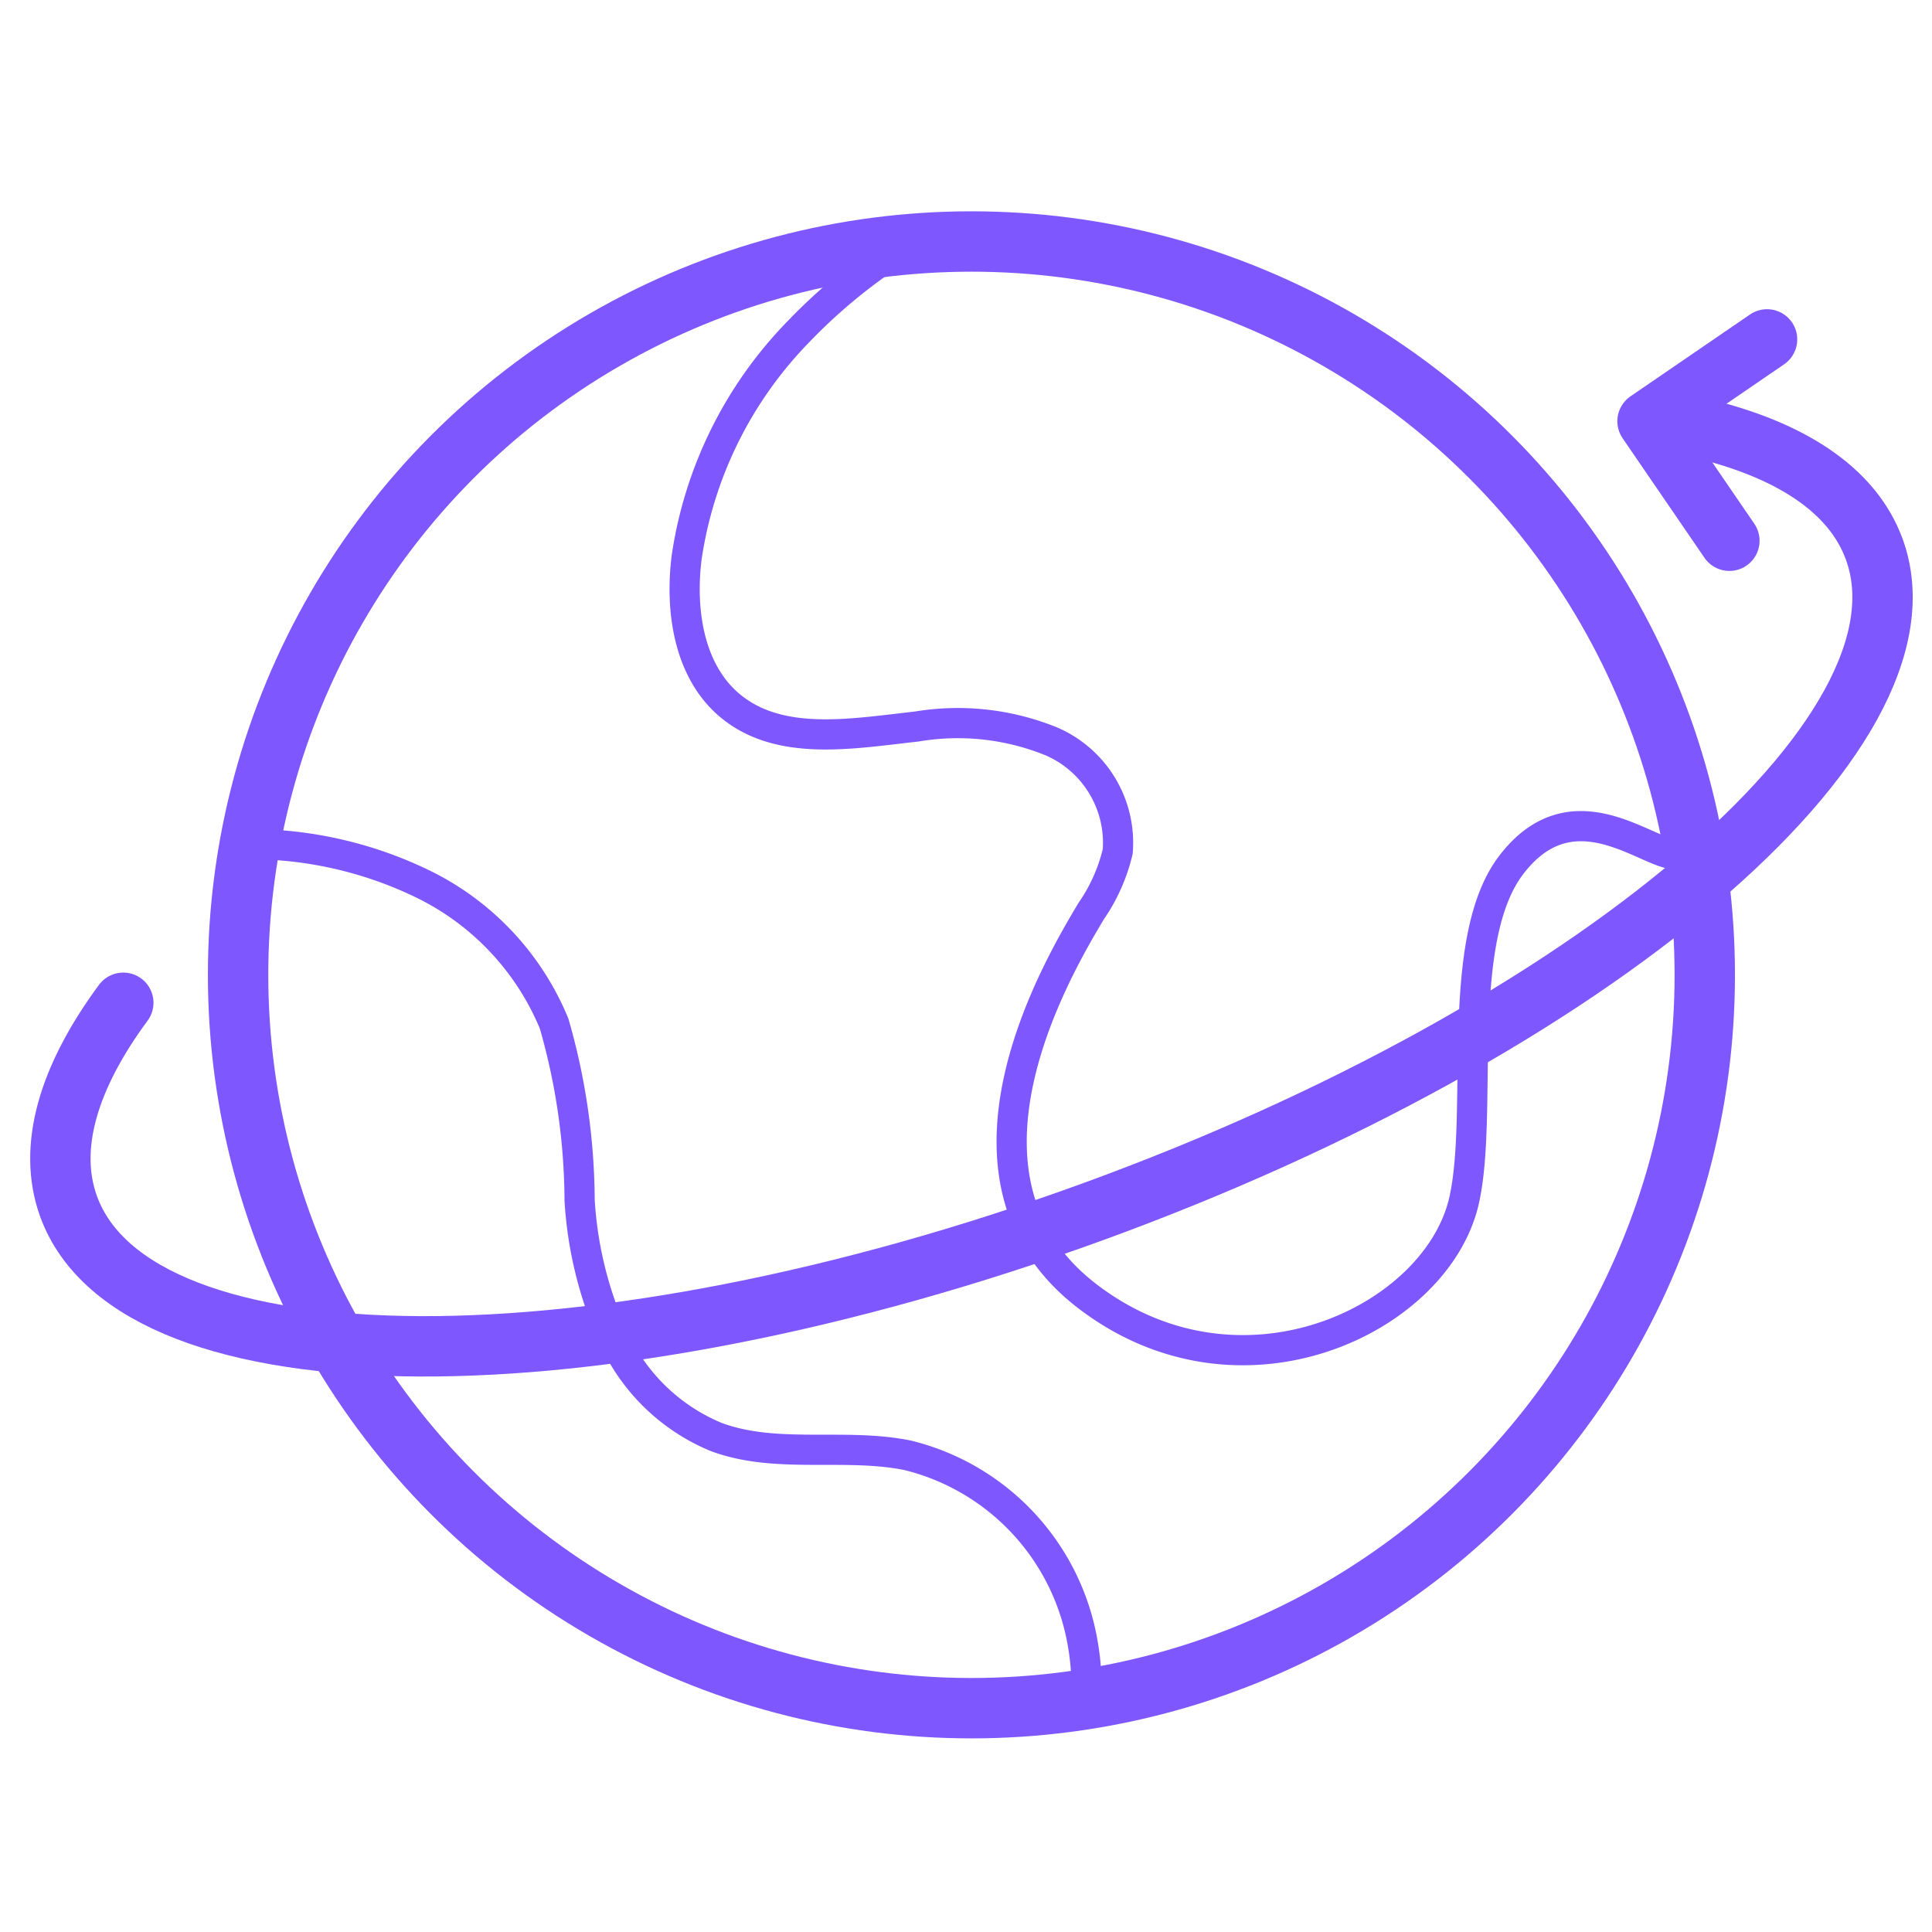
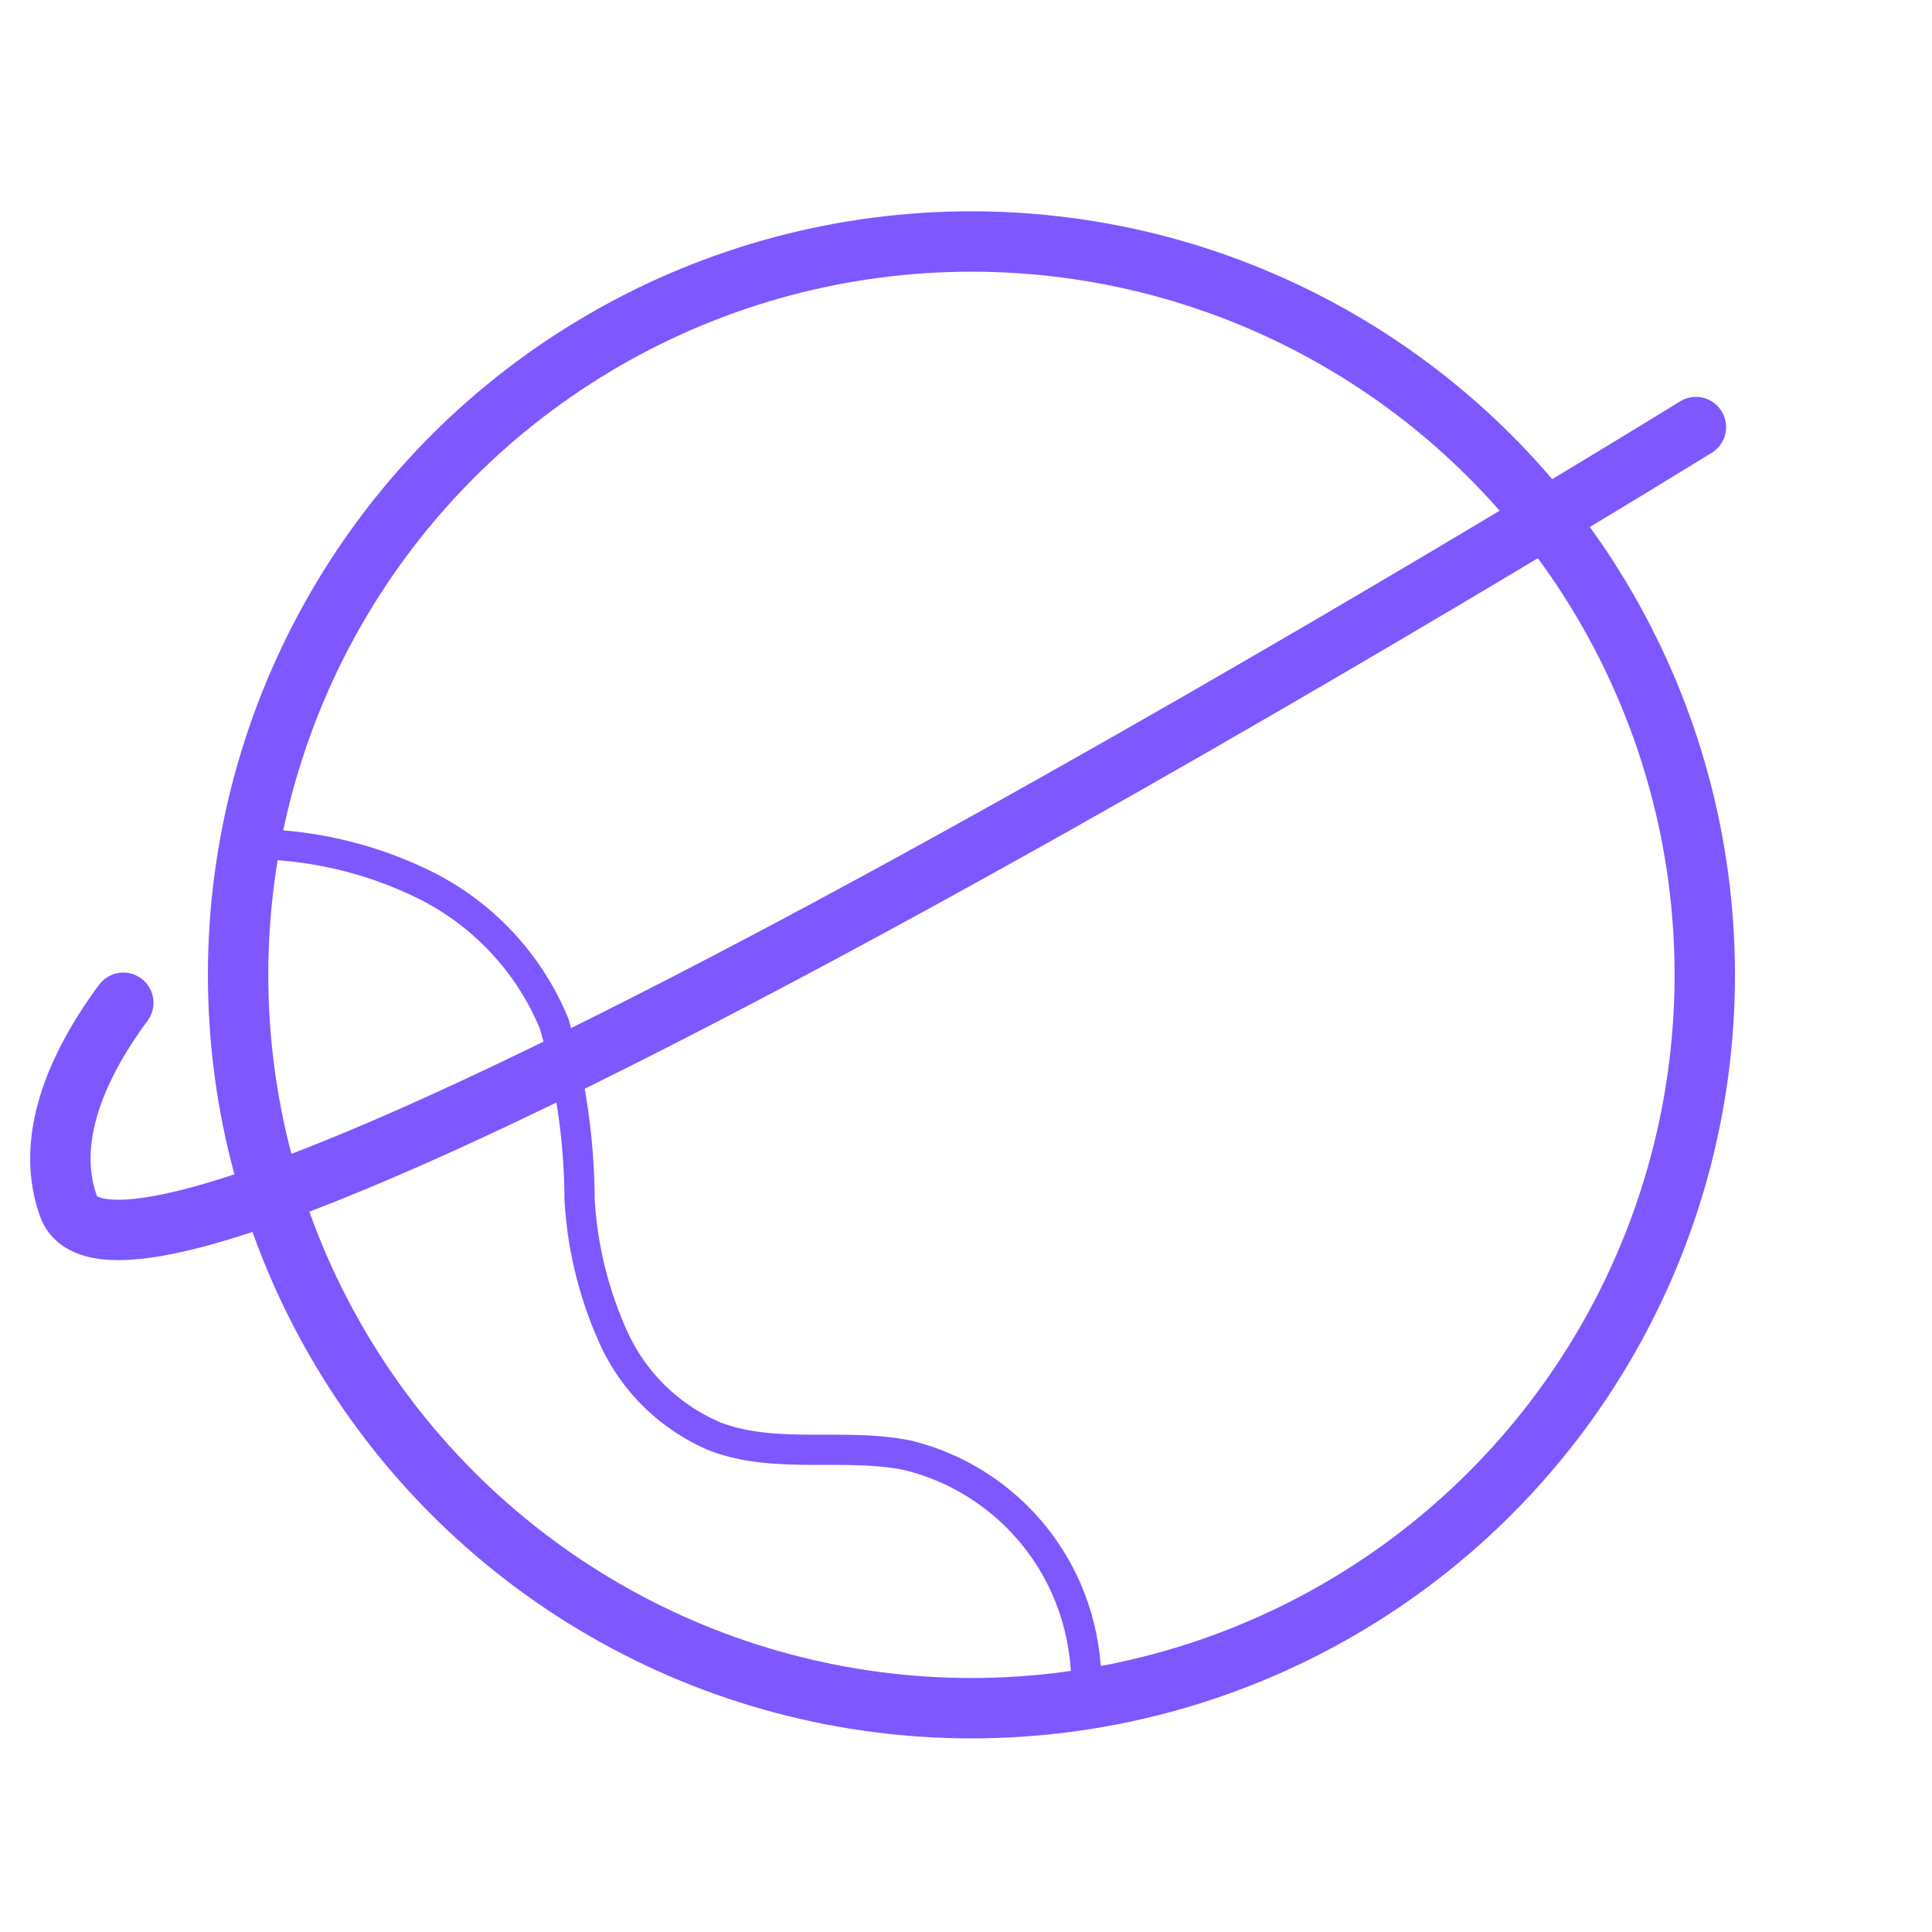
<svg xmlns="http://www.w3.org/2000/svg" width="64" height="64" viewBox="0 0 64 64">
  <g id="Grupo_21494" data-name="Grupo 21494" transform="translate(3874 10469)">
    <rect id="Retângulo_2210" data-name="Retângulo 2210" width="64" height="64" transform="translate(-3874 -10469)" fill="none" />
    <g id="Travel-Icon" transform="translate(-3872 -10461)">
      <circle id="Elipse_833" data-name="Elipse 833" cx="24.293" cy="24.293" r="24.293" transform="translate(5.887)" fill="none" stroke="#7e57ff" stroke-linecap="round" stroke-linejoin="round" stroke-width="2" />
-       <path id="Caminho_9267" data-name="Caminho 9267" d="M59.179,33.695c3.079.707,5.184,2.057,5.909,4.049,2.223,6.107-9.365,15.931-25.883,21.943S7.5,65.622,5.273,59.514c-.71-1.952-.01-4.283,1.811-6.749" transform="translate(-5 -27.547)" fill="none" stroke="#7e57ff" stroke-linecap="round" stroke-linejoin="round" stroke-width="2" />
-       <path id="Caminho_9268" data-name="Caminho 9268" d="M253.1,26.8l-2.711-3.959,3.959-2.711" transform="translate(-197.812 -16.887)" fill="none" stroke="#7e57ff" stroke-linecap="round" stroke-linejoin="round" stroke-width="2" />
+       <path id="Caminho_9267" data-name="Caminho 9267" d="M59.179,33.695S7.5,65.622,5.273,59.514c-.71-1.952-.01-4.283,1.811-6.749" transform="translate(-5 -27.547)" fill="none" stroke="#7e57ff" stroke-linecap="round" stroke-linejoin="round" stroke-width="2" />
      <path id="Caminho_9269" data-name="Caminho 9269" d="M32.476,102.49a24.312,24.312,0,0,0,28.1,24,8.561,8.561,0,0,0-.116-1.827,7.765,7.765,0,0,0-5.794-6.255c-2.1-.429-4.361.138-6.365-.614a6.445,6.445,0,0,1-3.365-3.236,12.872,12.872,0,0,1-1.147-4.612,21.42,21.42,0,0,0-.844-5.84,8.937,8.937,0,0,0-4.318-4.611,13.15,13.15,0,0,0-5.766-1.336A24.422,24.422,0,0,0,32.476,102.49Z" transform="translate(-26.589 -78.197)" fill="none" stroke="#7e57ff" stroke-linecap="round" stroke-linejoin="round" stroke-width="1" />
-       <path id="Caminho_9270" data-name="Caminho 9270" d="M127.349,36.728c.642-2.955-.346-8.585,1.55-11.072s4.154-.657,5.232-.385a7.665,7.665,0,0,1,.9.286A24.3,24.3,0,0,0,111.02,5c-.73,0-1.451.036-2.164.1A18.288,18.288,0,0,0,105.277,8a13.524,13.524,0,0,0-3.69,7.459c-.227,1.8.083,3.841,1.5,4.968,1.648,1.312,4.014.871,6.108.642a8.236,8.236,0,0,1,4.472.49,3.659,3.659,0,0,1,2.2,3.641,5.791,5.791,0,0,1-.879,1.979c-1.13,1.891-5.234,8.822-.147,12.745S126.482,40.716,127.349,36.728Z" transform="translate(-80.84 -5)" fill="none" stroke="#7e57ff" stroke-linecap="round" stroke-linejoin="round" stroke-width="1" />
    </g>
  </g>
</svg>